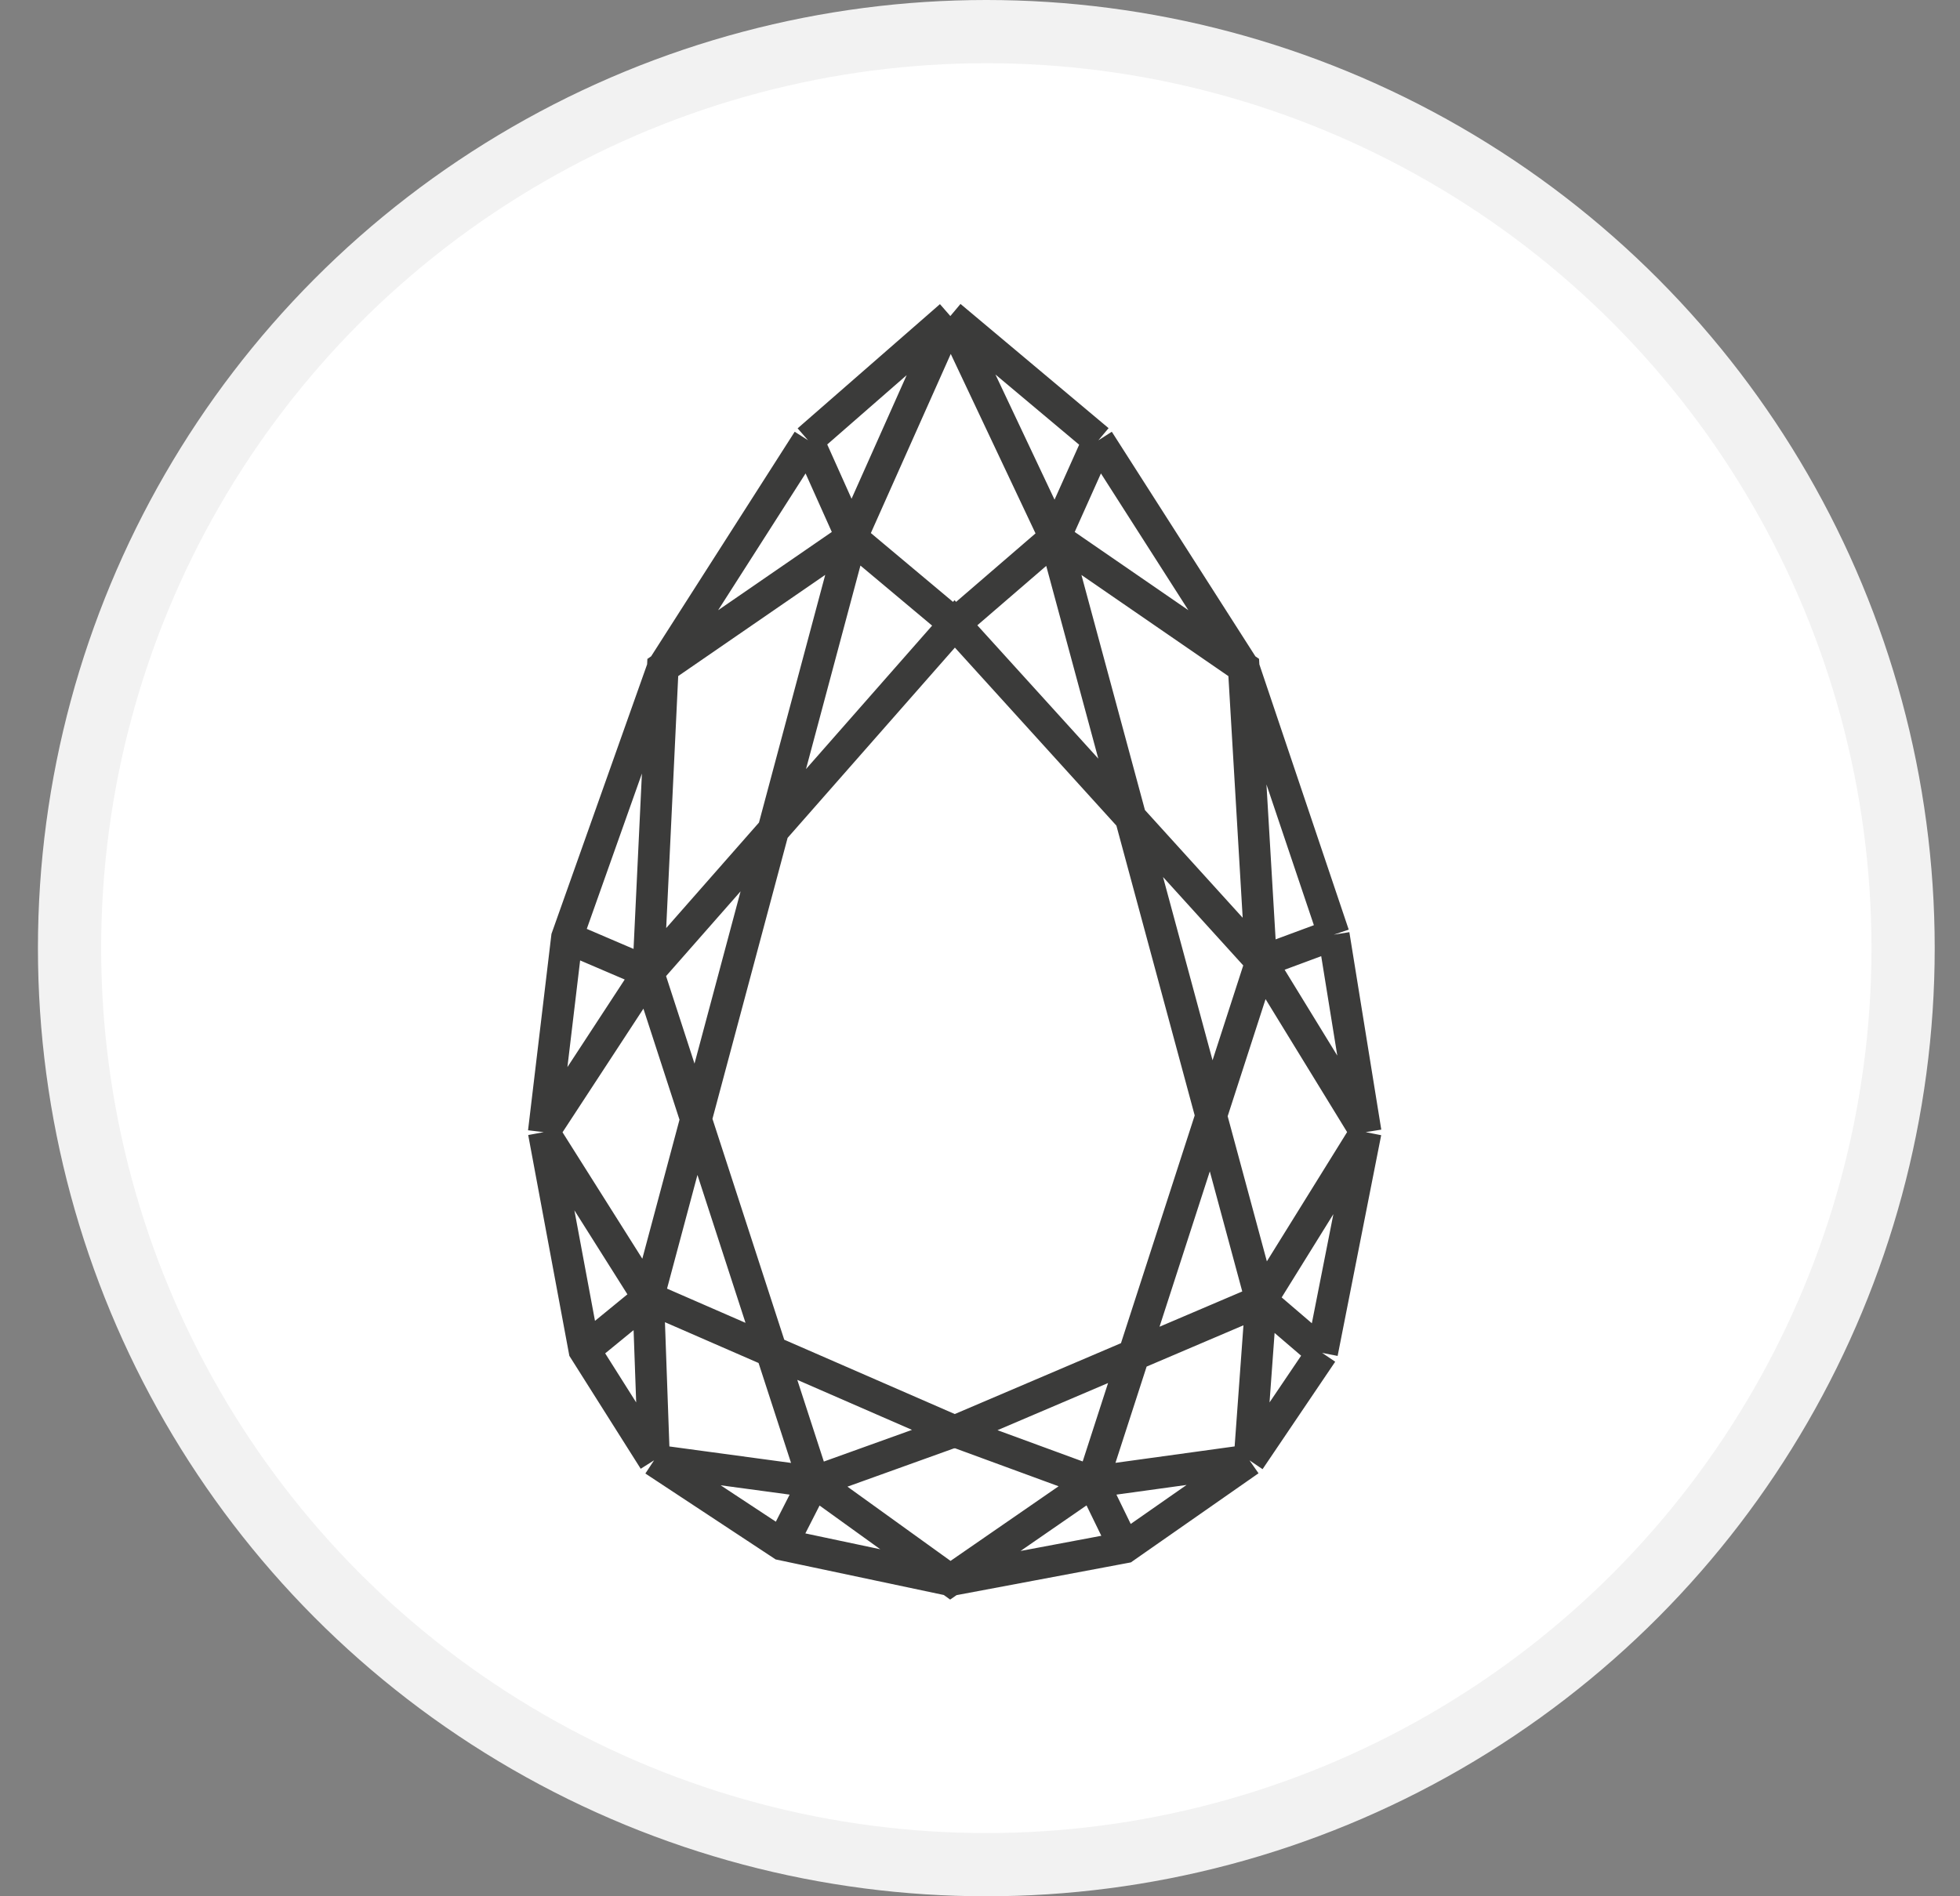
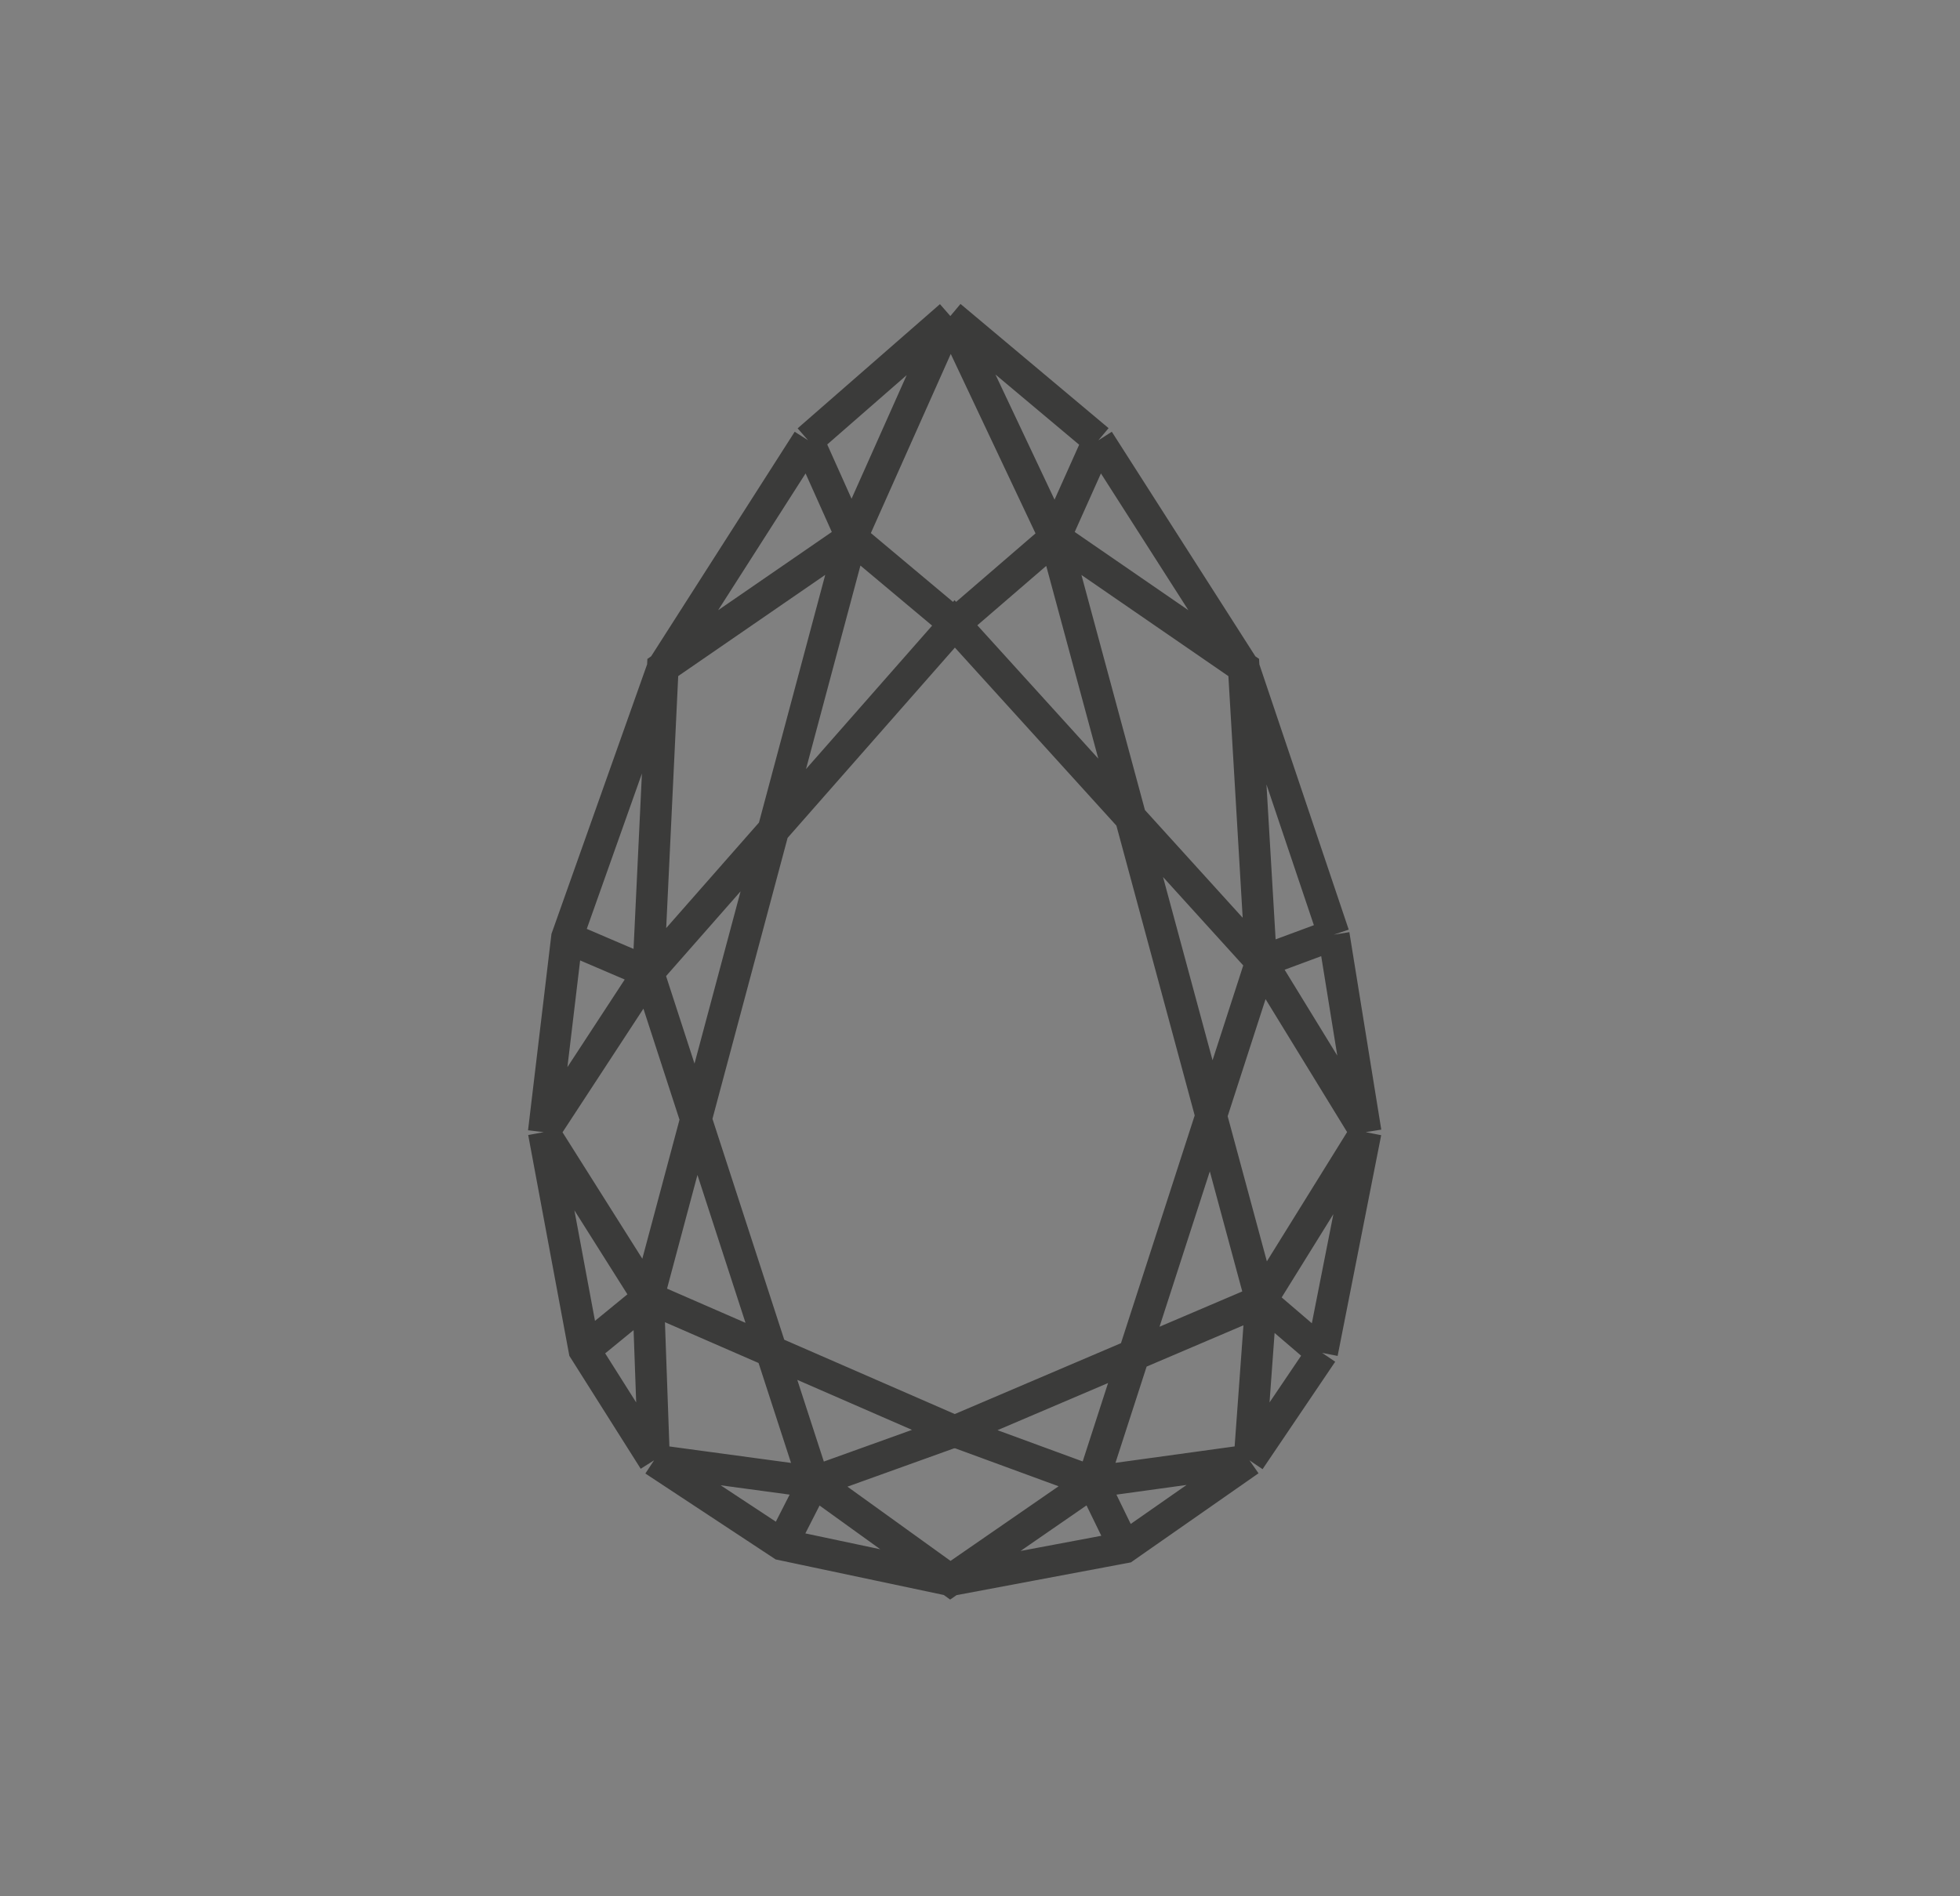
<svg xmlns="http://www.w3.org/2000/svg" fill="none" viewBox="0 0 31 30" height="30" width="31">
  <rect x="0" y="0" width="31" height="30" fill="#808080" stroke="none" />
-   <circle stroke="#F2F2F2" fill="white" r="14.5" cy="15" cx="15.6" />
  <path stroke-miterlimit="10" stroke-width="0.5" stroke="#3B3B3A" d="M17.374 6.965L19.671 10.559L21.095 14.787M17.374 6.965H17.373L15.031 5M17.374 6.965L16.685 8.503M21.095 14.787L21.6 17.911M21.095 14.787L19.946 15.213M21.6 17.911L20.911 21.403M21.6 17.911L19.946 20.576L19.762 23.103M21.6 17.911L19.946 15.213M20.911 21.403L19.762 23.103M20.911 21.403L19.946 20.576M19.762 23.103L17.787 24.482L15.031 25L12.366 24.436L10.345 23.103M19.762 23.103L17.282 23.445M10.345 23.103L9.242 21.357L8.6 17.911M10.345 23.103L10.253 20.531L8.6 17.911M10.345 23.103L12.871 23.445M8.6 17.911L8.967 14.832L10.483 10.559L12.78 6.965M8.6 17.911L10.253 15.384M12.78 6.965L15.031 5M12.78 6.965L13.469 8.503M15.031 5L13.469 8.503M15.031 5L16.685 8.503M13.469 8.503L10.253 20.53M10.253 20.53L15.1 22.643L19.946 20.576M10.253 20.53L9.243 21.357M19.946 20.576L16.685 8.503M10.253 15.384L12.872 23.445M10.253 15.384L10.483 10.56L13.469 8.504L15.1 9.871L16.685 8.504L19.671 10.56L19.946 15.213M10.253 15.384L15.1 9.87L19.946 15.213M10.253 15.384L8.967 14.833M12.872 23.445L15.1 22.644L17.282 23.445M12.872 23.445L15.031 25L17.282 23.445L17.787 24.482M12.872 23.445L12.367 24.436M17.282 23.445L19.946 15.213" />
</svg>